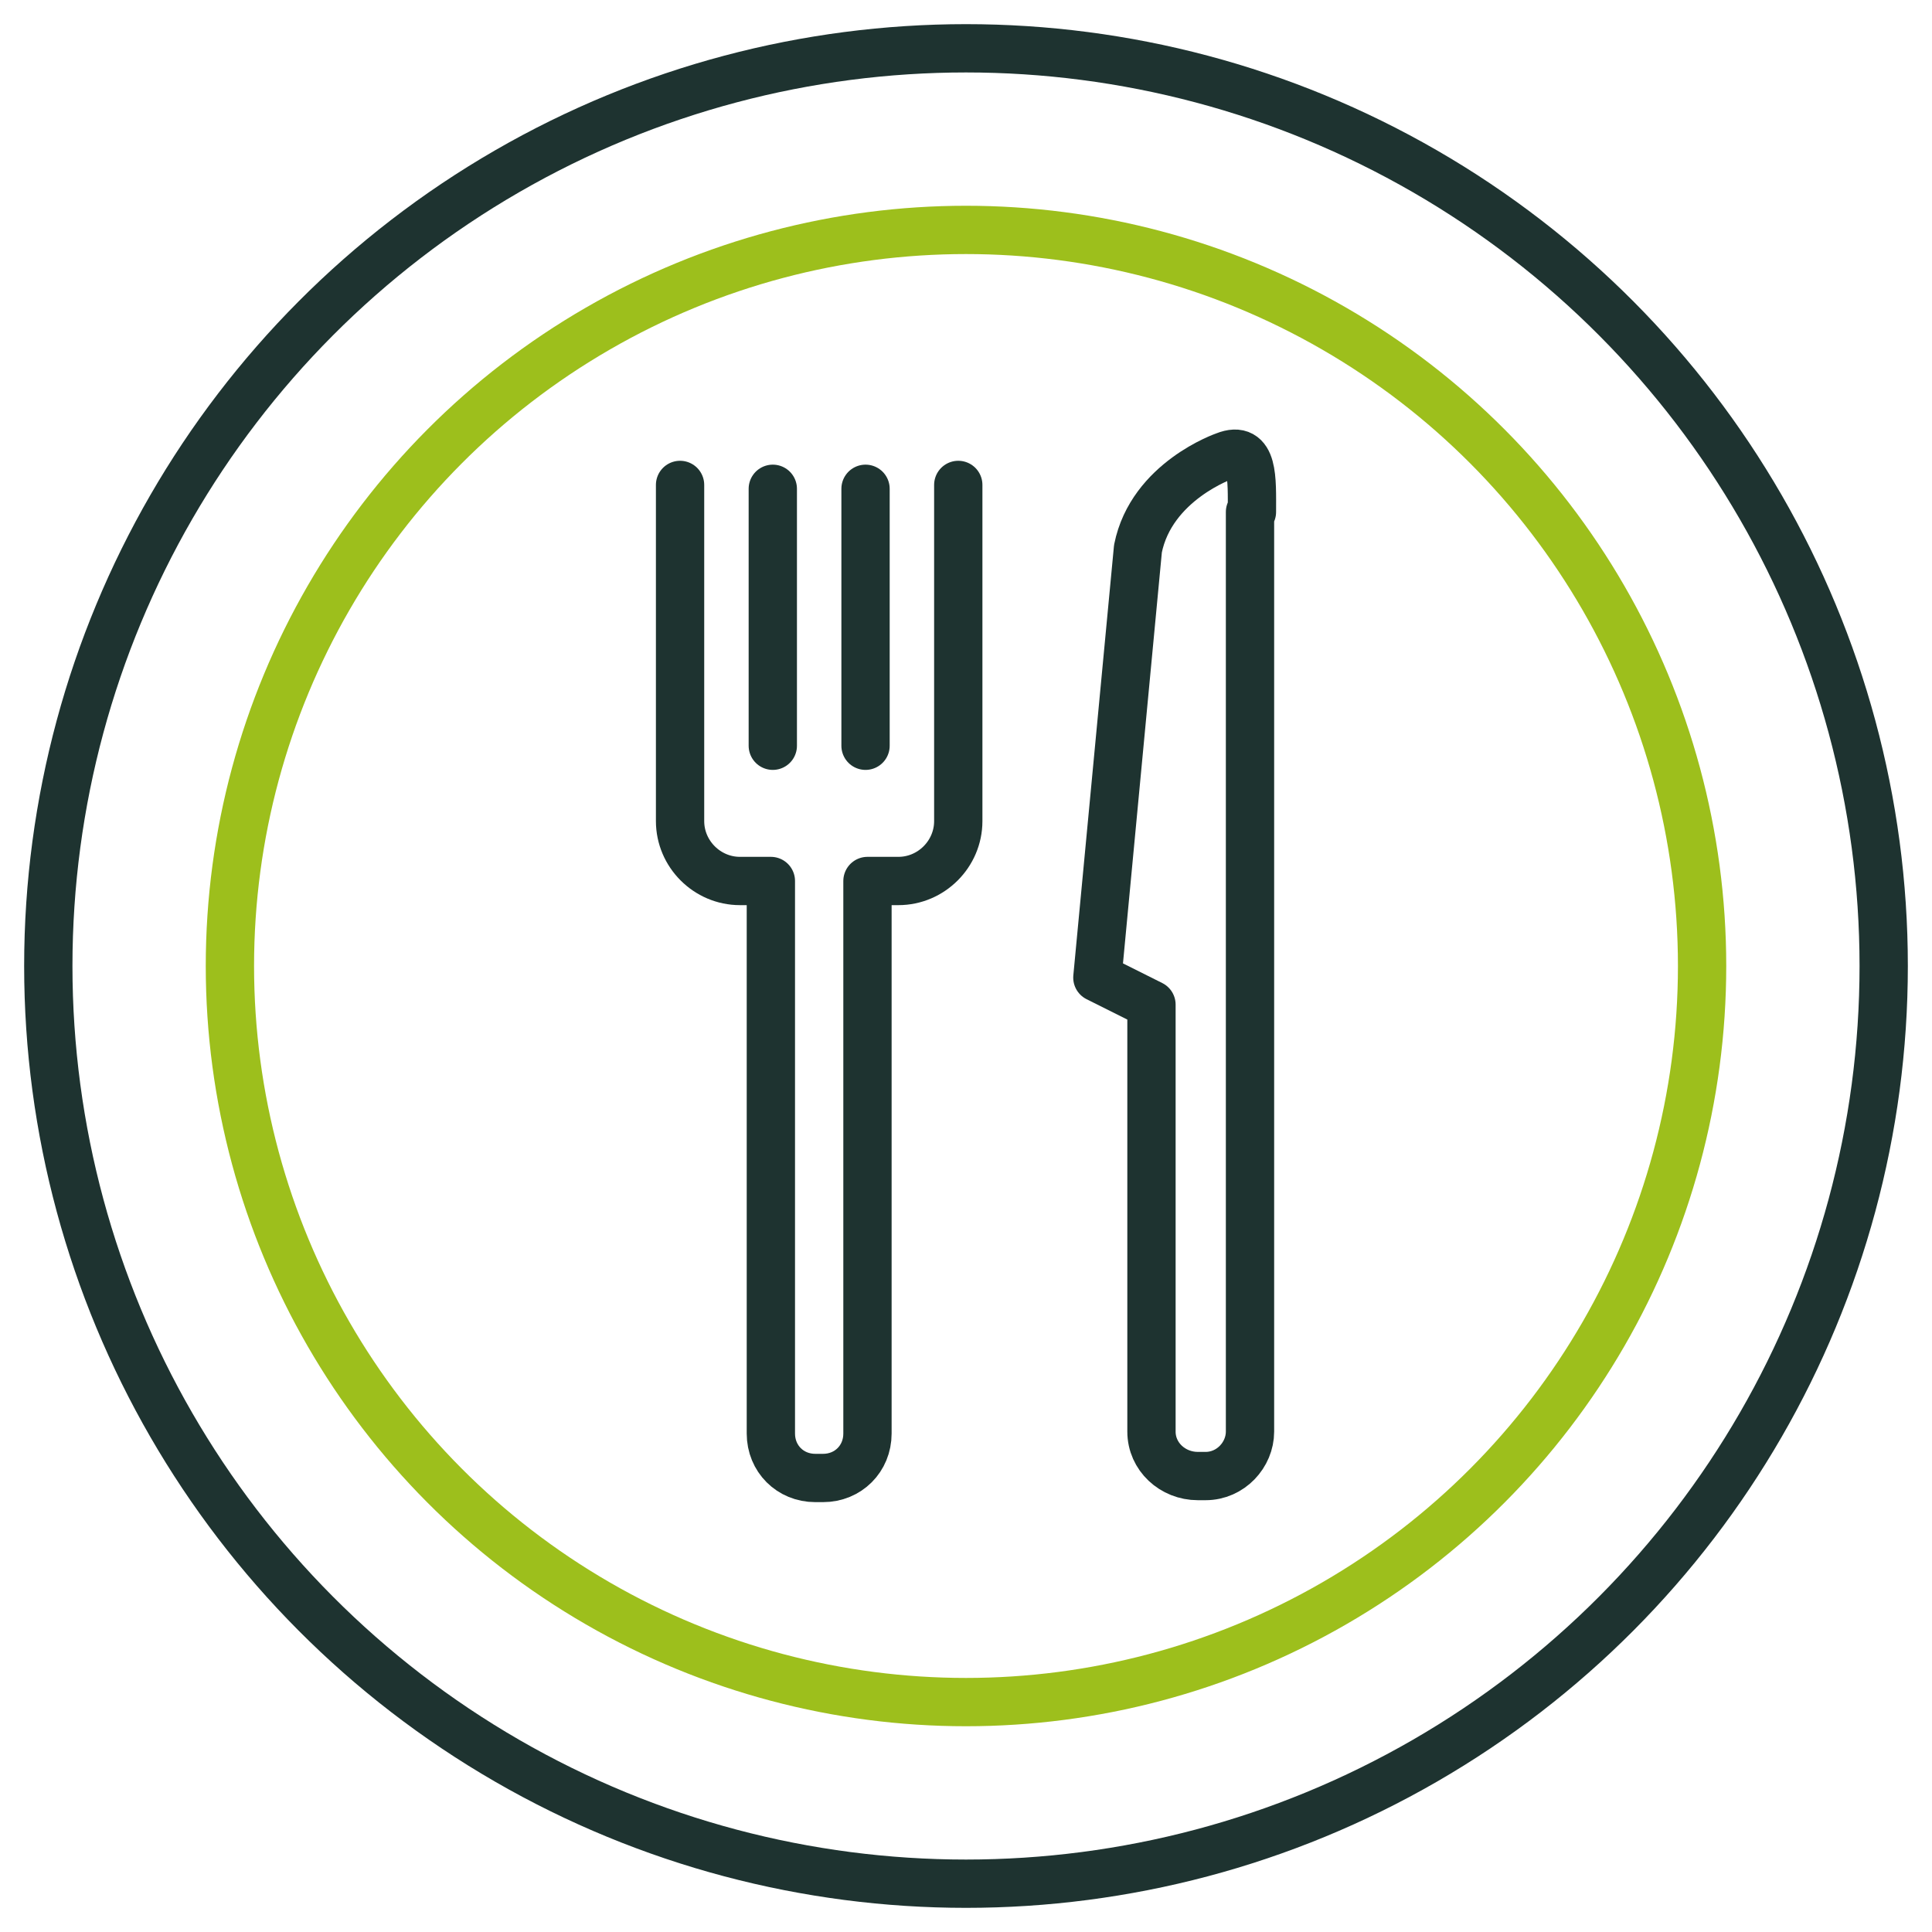
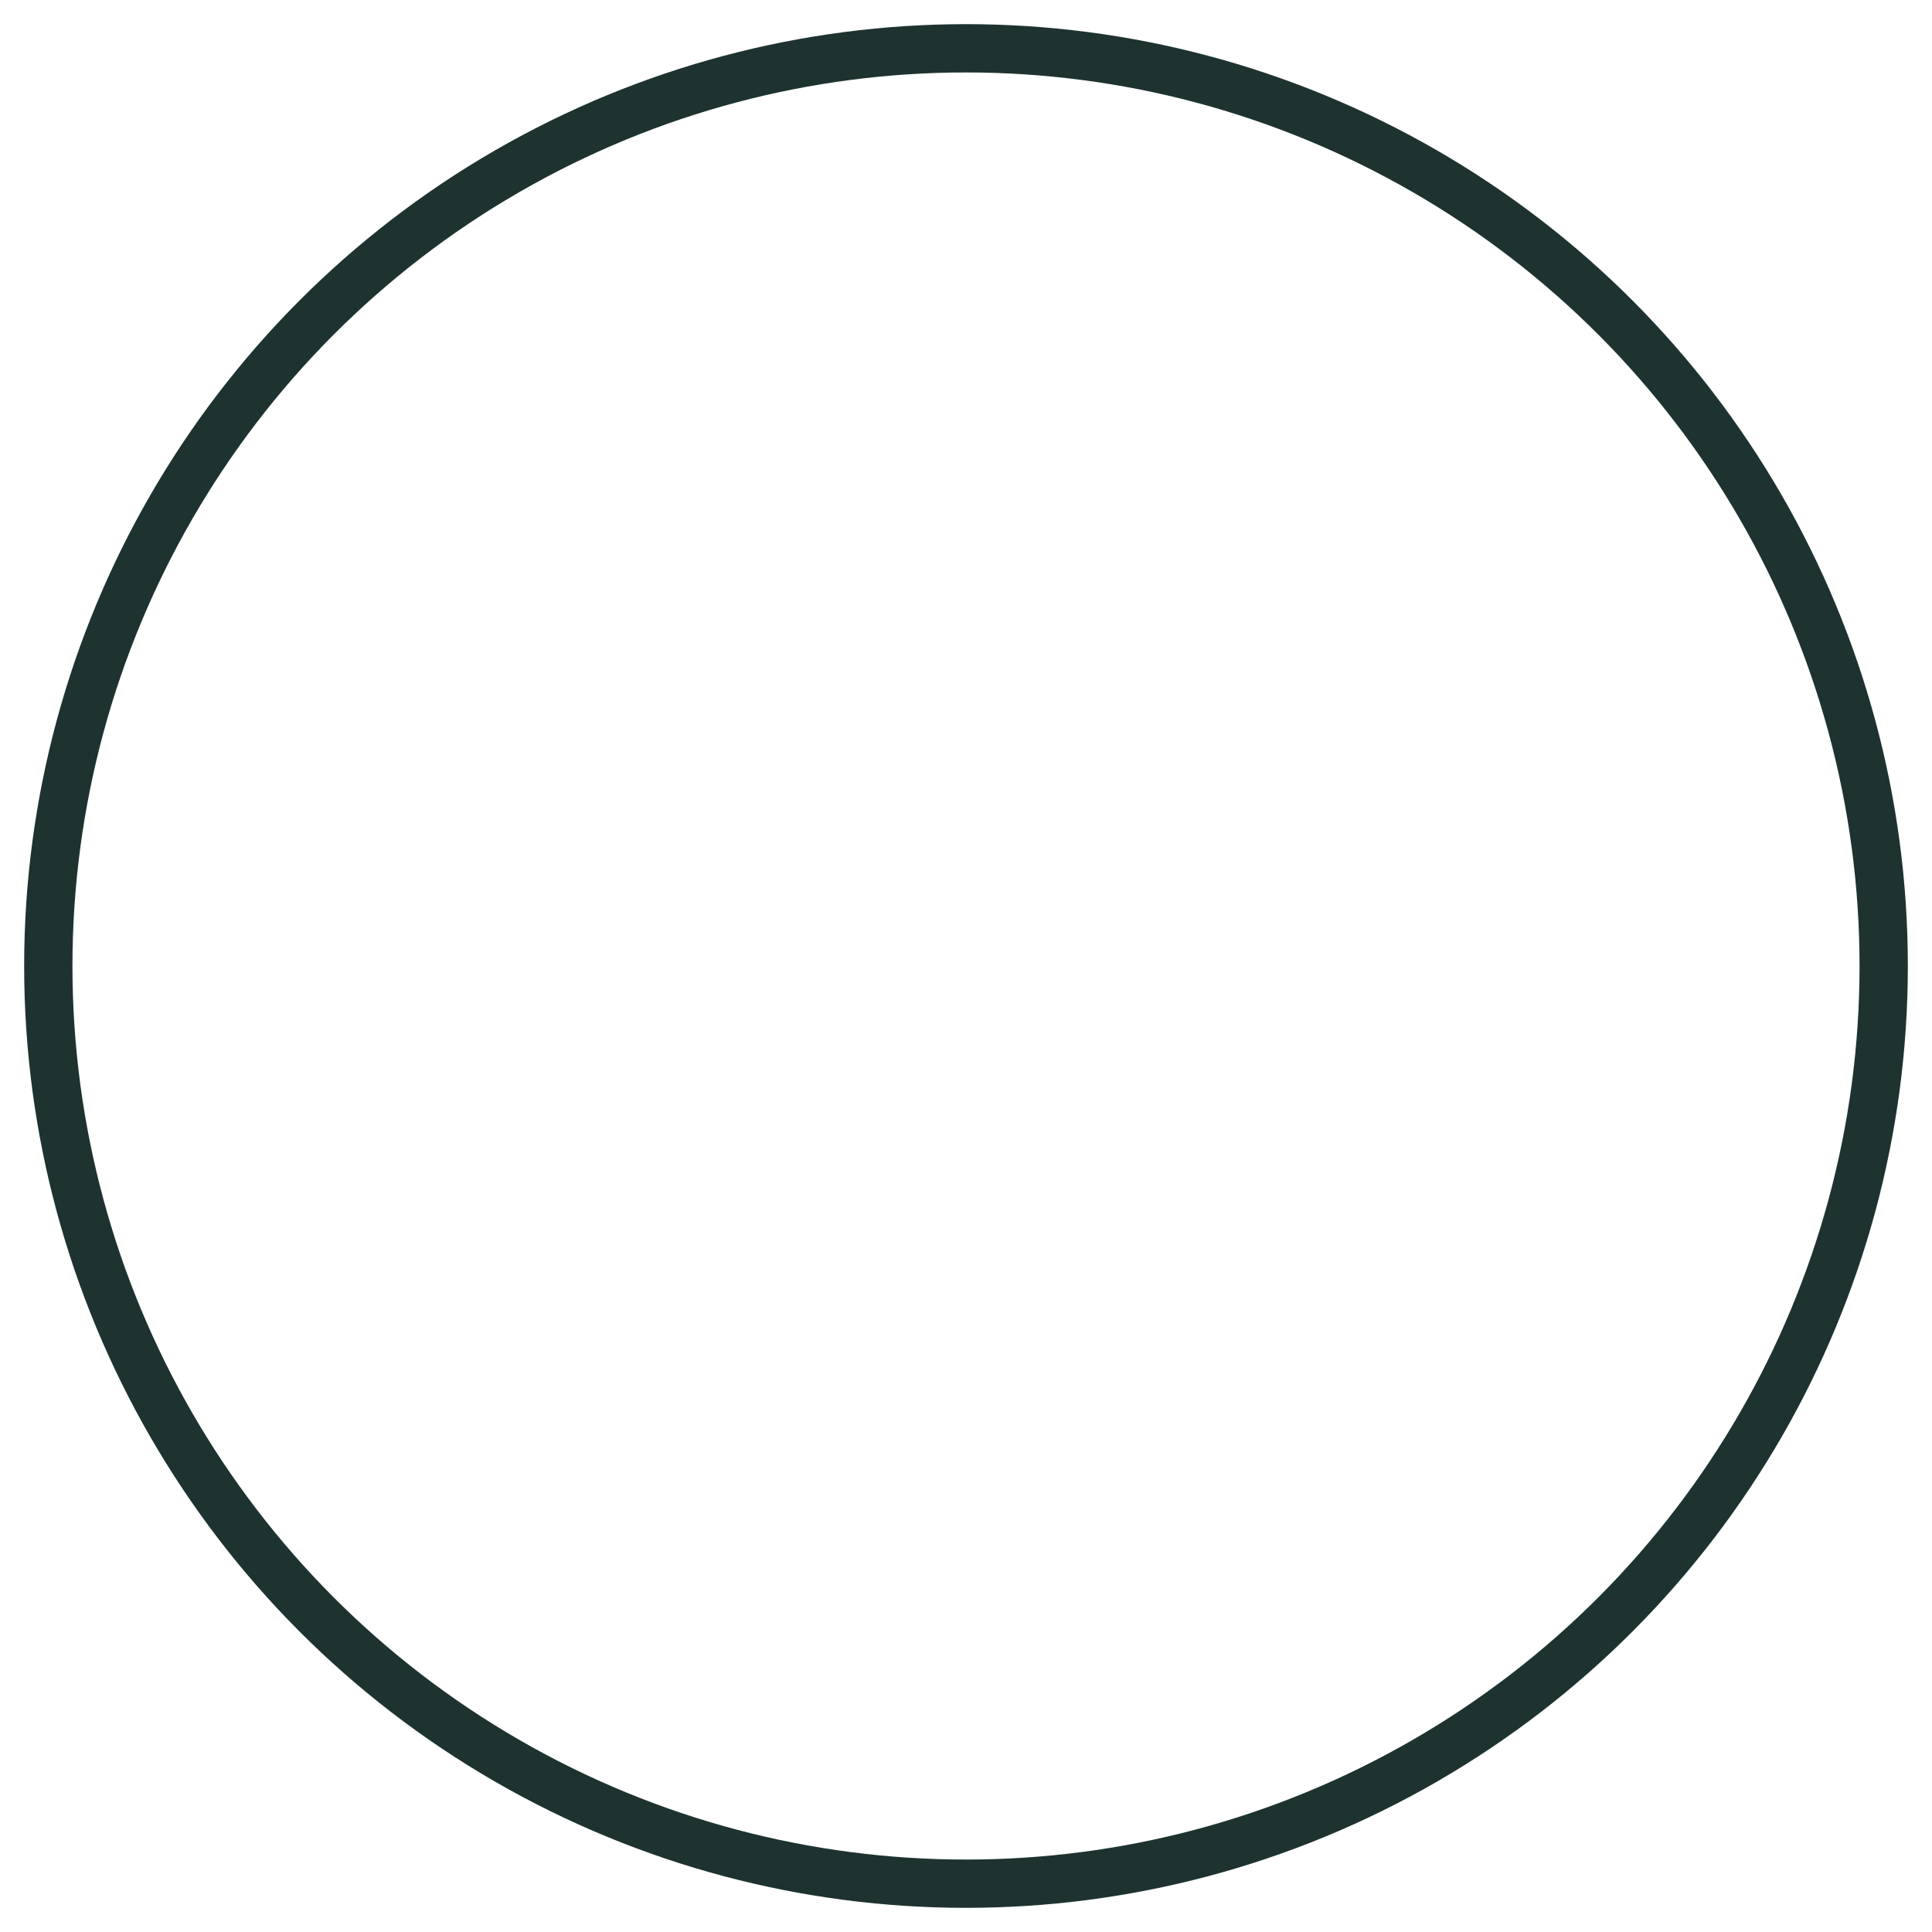
<svg xmlns="http://www.w3.org/2000/svg" version="1.1" id="Livello_1" x="0px" y="0px" viewBox="0 0 100 100" style="enable-background:new 0 0 100 100;" xml:space="preserve">
  <style type="text/css">
	.st0{fill:none;stroke:#9DBF1C;stroke-width:2.5;stroke-miterlimit:10;}
	.st1{fill:none;stroke:#1E3330;stroke-width:2.5;stroke-miterlimit:10;}
	.st2{fill:none;stroke:#1E3330;stroke-width:2.5;stroke-linecap:round;stroke-linejoin:round;}
	.st3{fill:none;stroke:#1E3330;stroke-width:2.5;stroke-linecap:round;stroke-miterlimit:10;}
</style>
  <title>Risorsa 79</title>
  <g>
    <g id="Livello_2-2">
-       <circle class="st0" cx="50" cy="50" r="38.1" />
      <circle class="st1" cx="50" cy="50" r="47.5" />
-       <path class="st2" d="M35.2,25.1v17.4c0,1.7,1.4,3.1,3.1,3.1h1.6v28.6c0,1.3,1,2.3,2.3,2.3h0.4c1.3,0,2.3-1,2.3-2.3V45.6h1.6    c1.7,0,3.1-1.4,3.1-3.1V25.1" />
-       <line class="st3" x1="40" y1="38.6" x2="40" y2="25.3" />
-       <line class="st3" x1="44.8" y1="38.6" x2="44.8" y2="25.3" />
-       <path class="st2" d="M64.8,26.5c0-1.7,0.1-3.5-1.4-2.9c0,0-3.8,1.3-4.5,4.8l-2.1,22.2l2.8,1.4v22.1c0,1.3,1.1,2.3,2.4,2.3h0.4    c1.3,0,2.3-1.1,2.3-2.3V54V26.5z" />
    </g>
  </g>
</svg>